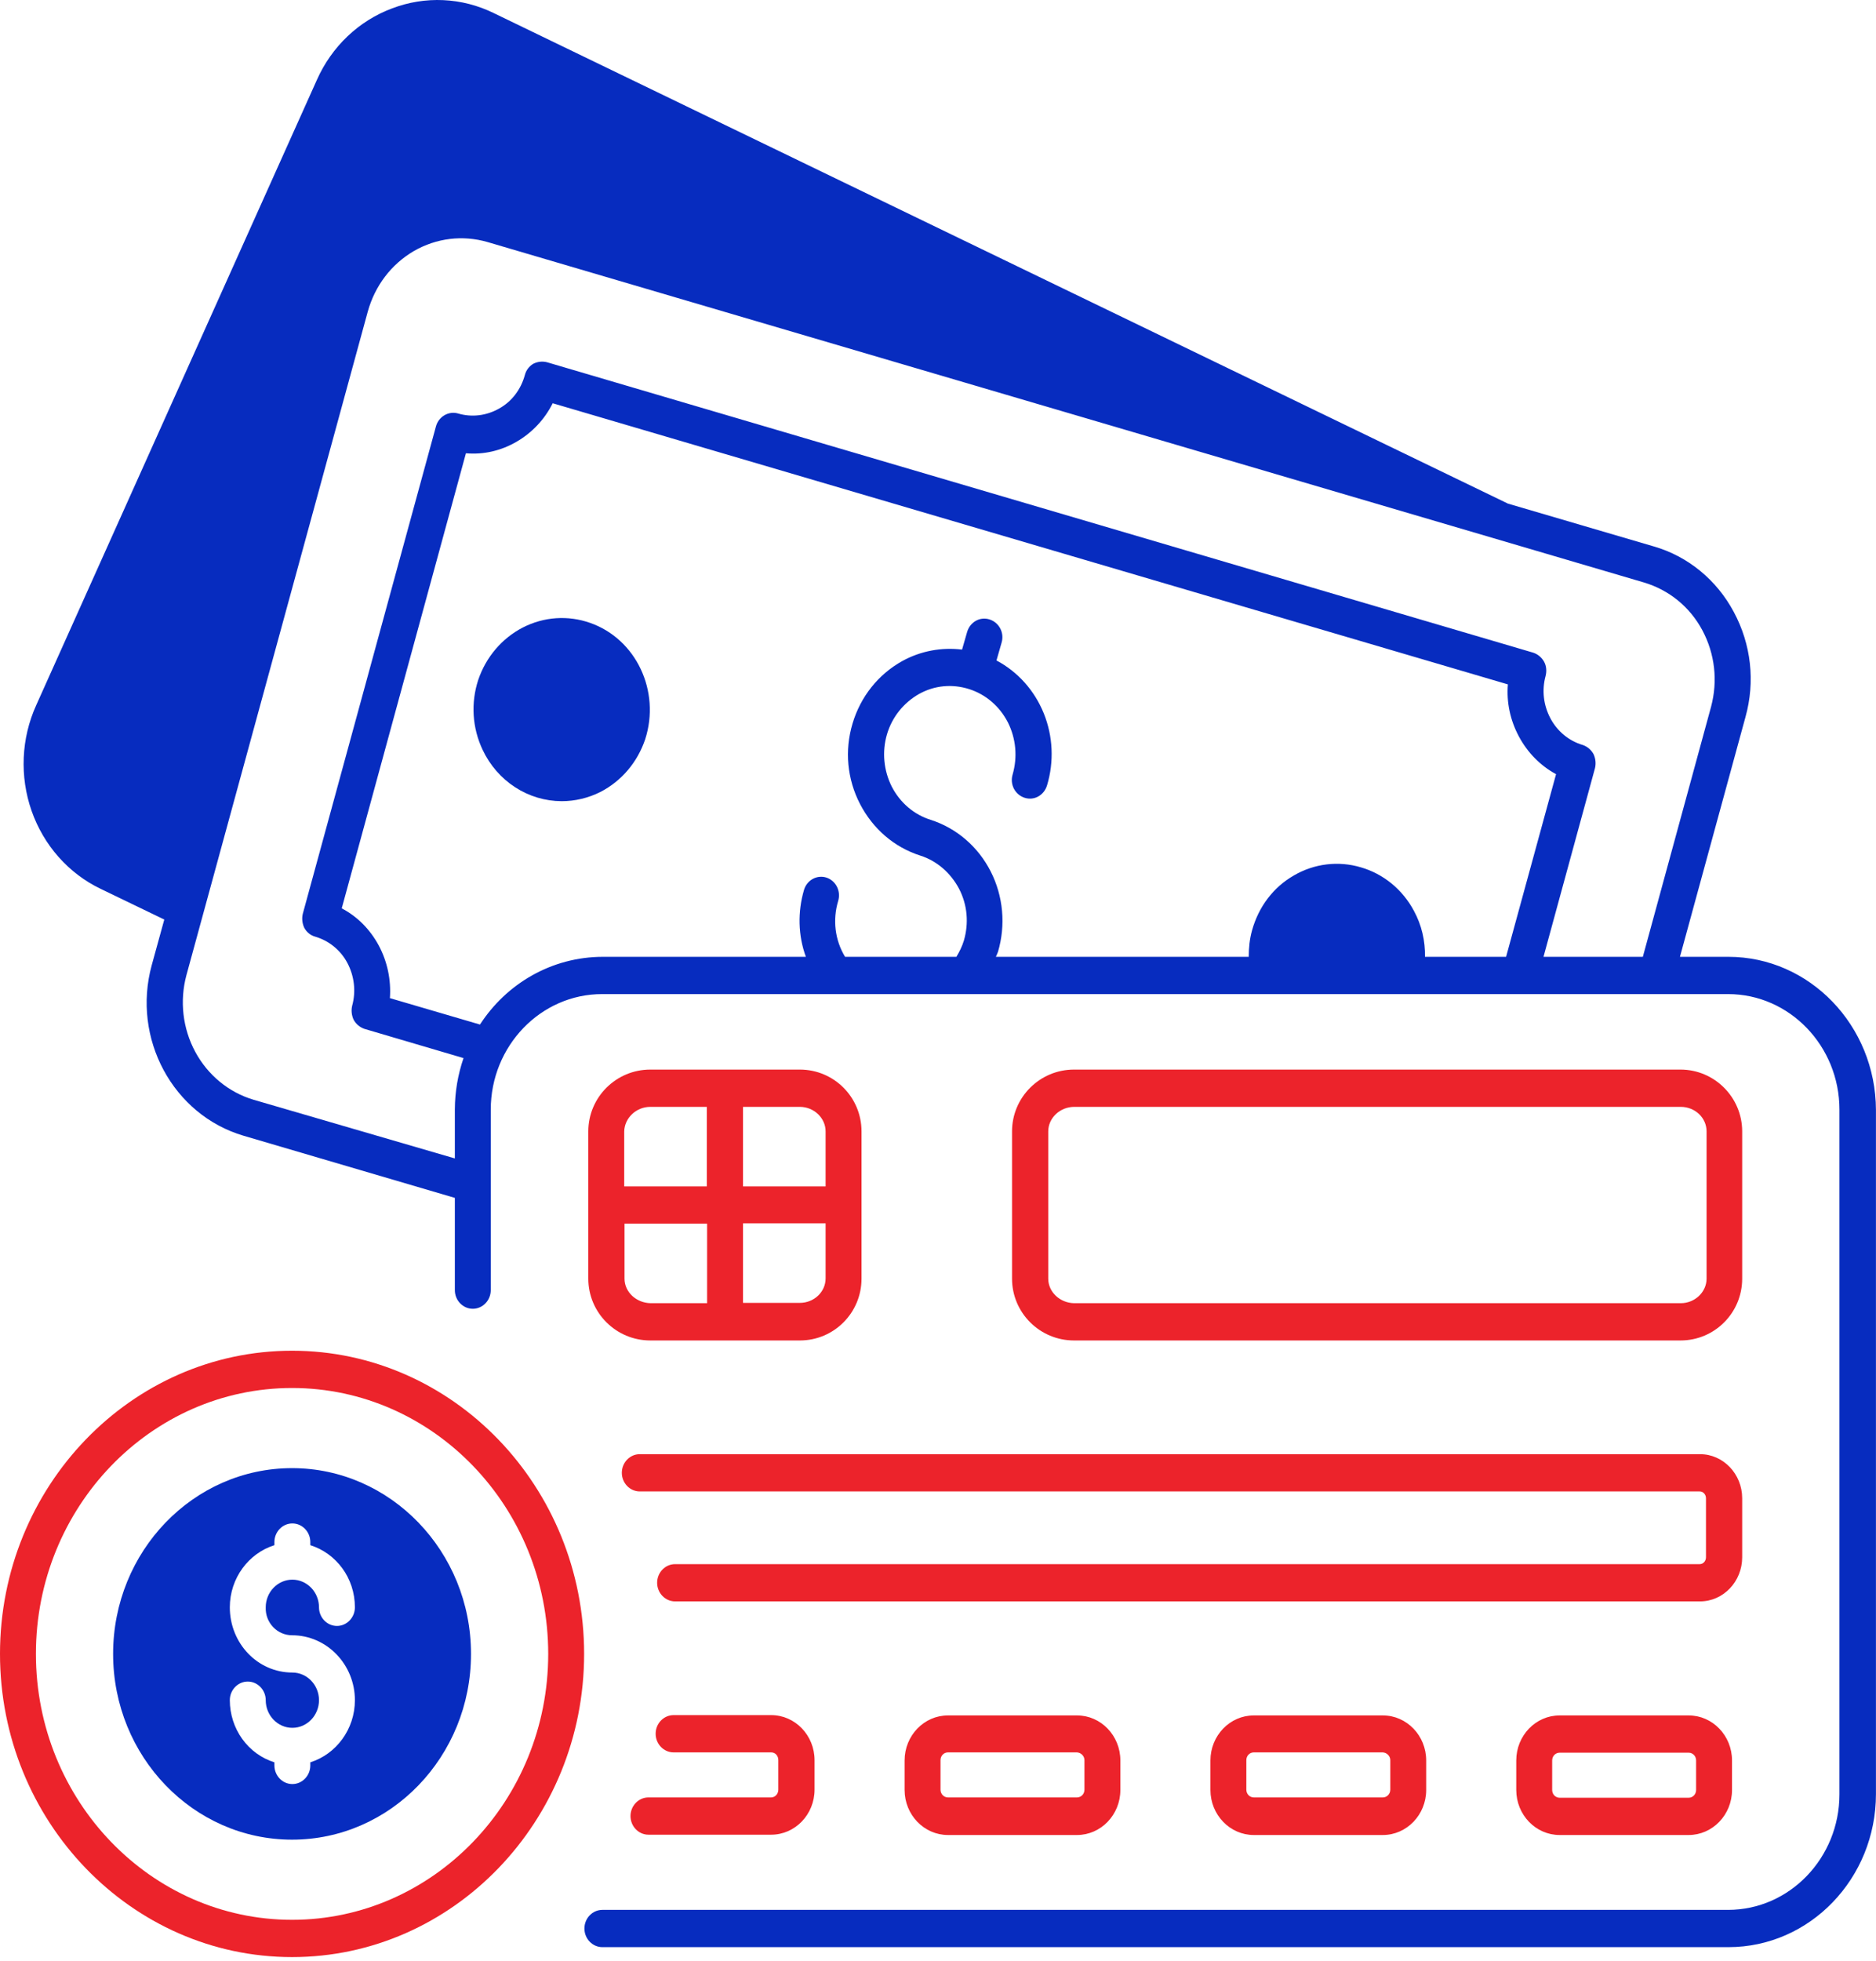
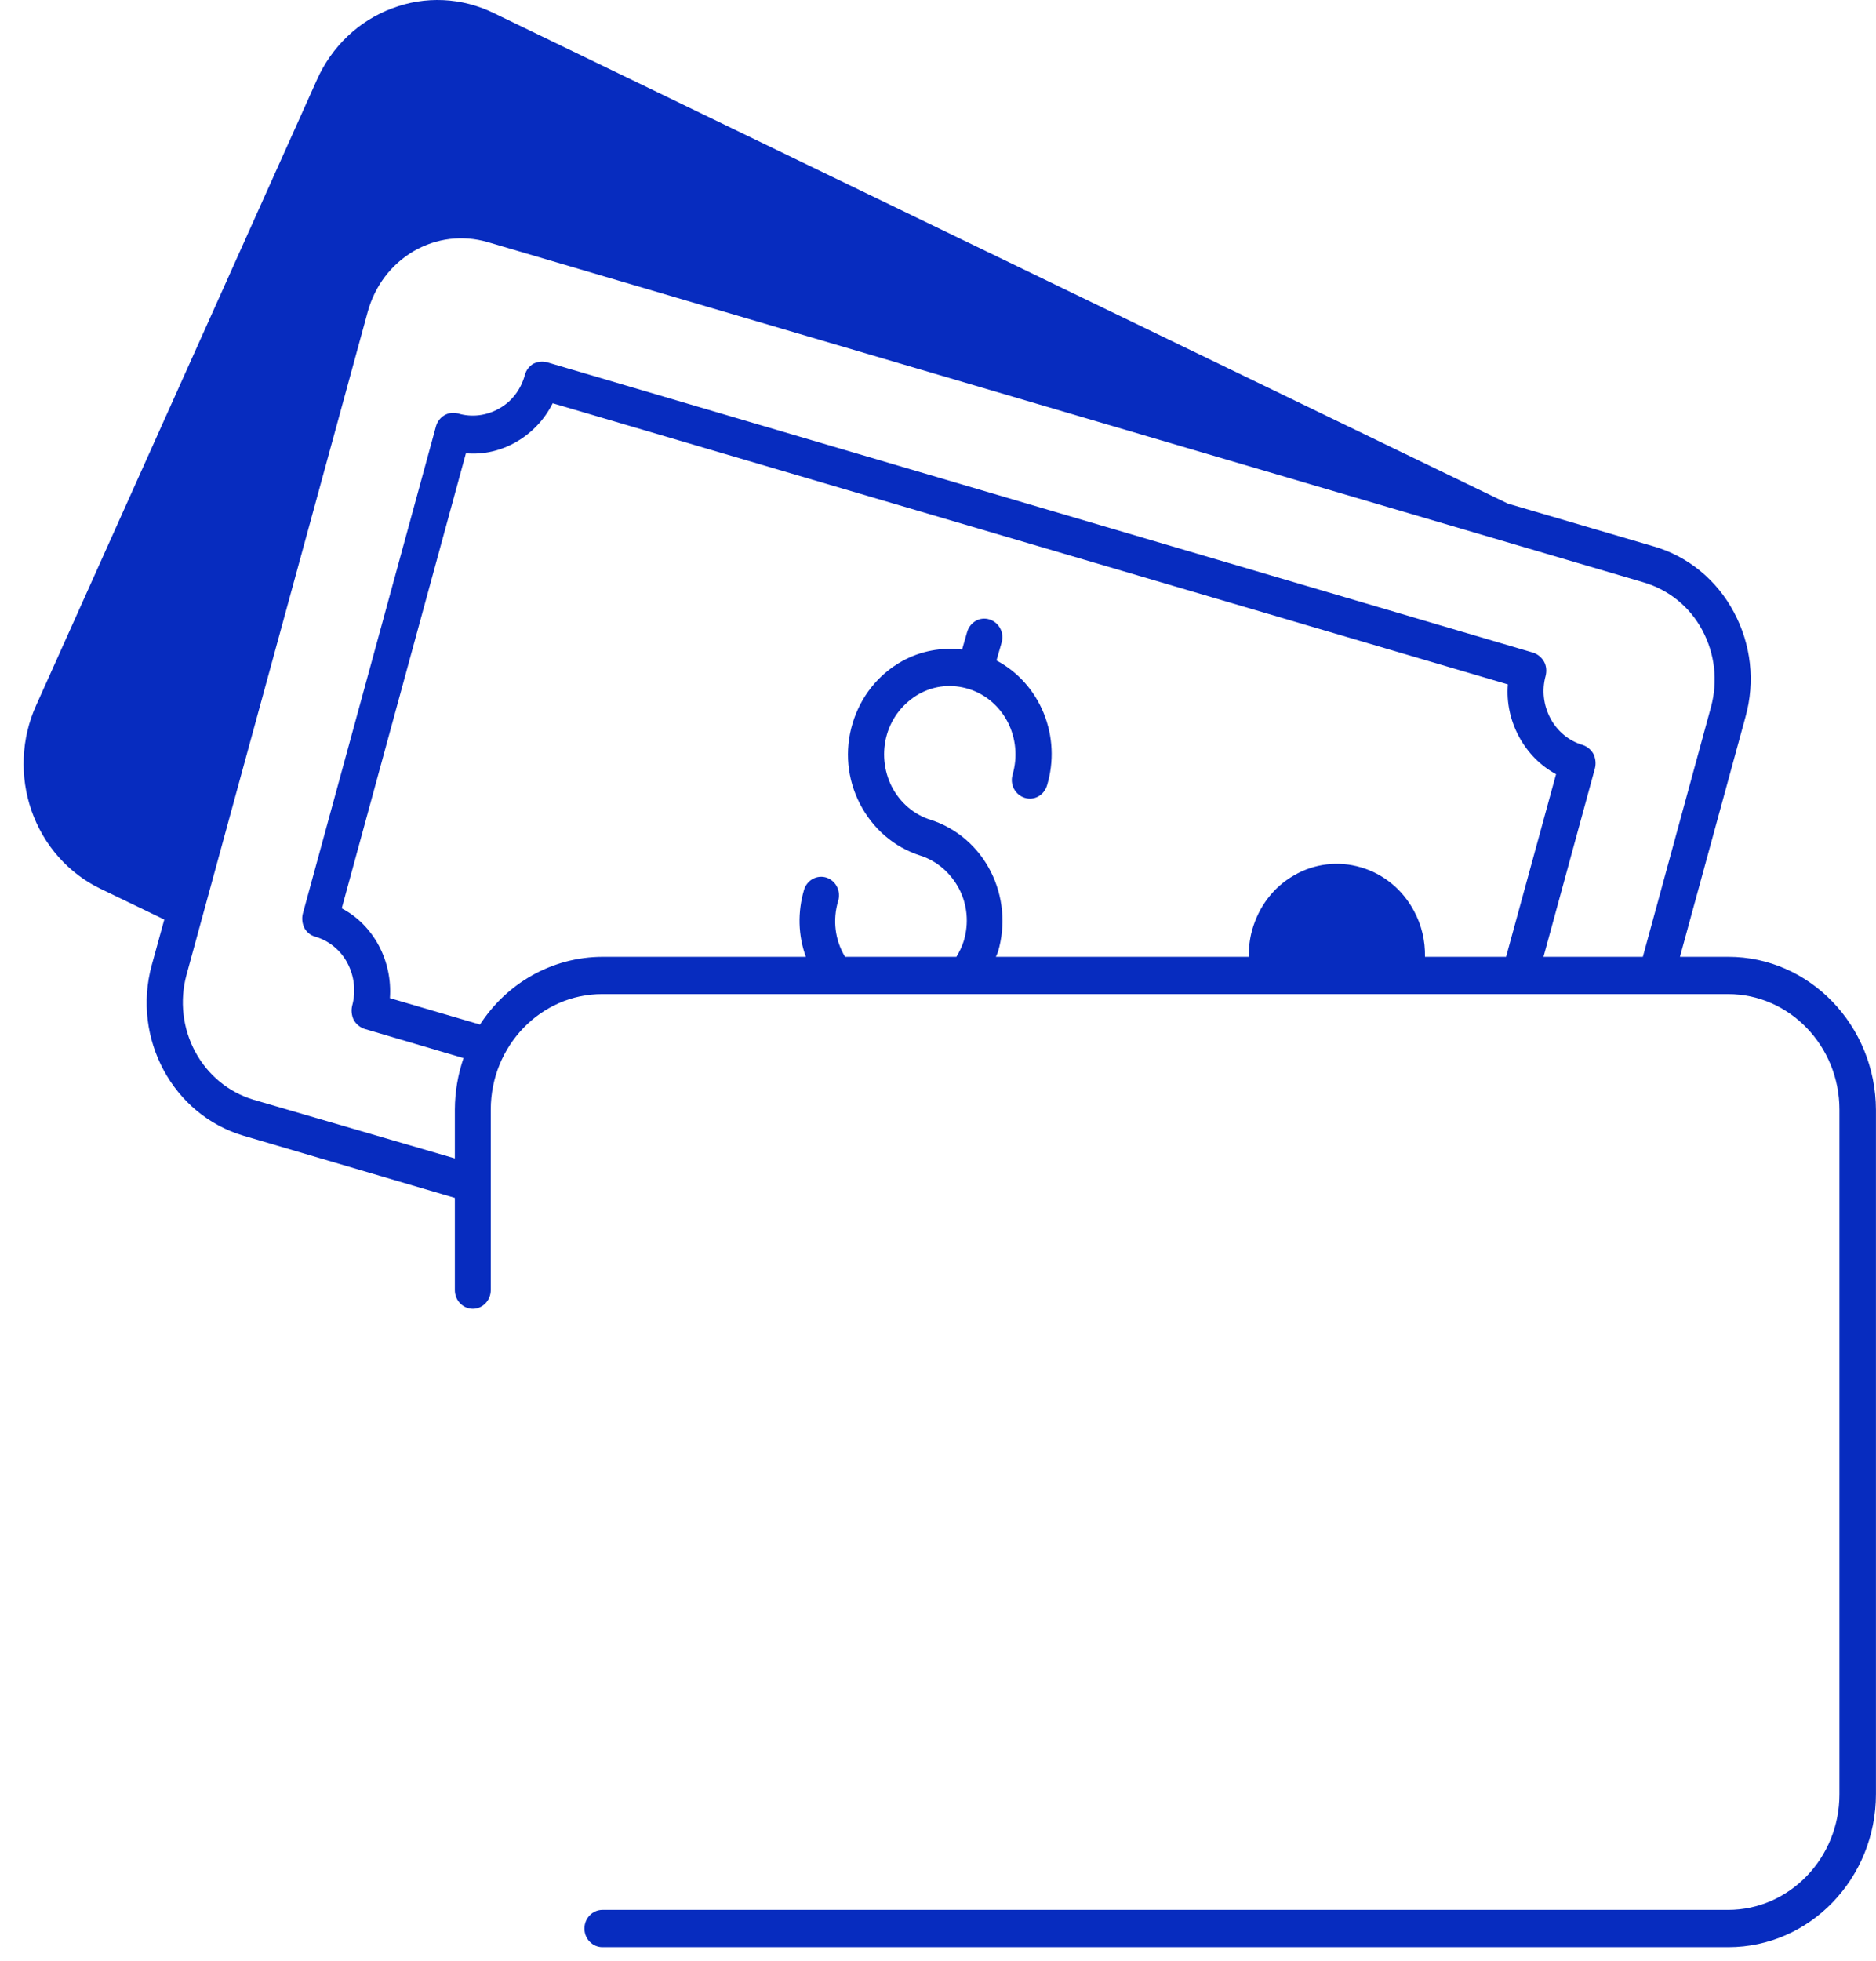
<svg xmlns="http://www.w3.org/2000/svg" width="379" height="396" viewBox="0 0 379 396" fill="none">
-   <path d="M119.216 125.776C114.743 124.208 109.906 124.522 105.614 126.717C101.382 128.913 98.178 132.676 96.606 137.318C95.095 141.96 95.397 146.978 97.513 151.432C98.979 154.53 101.25 157.14 104.07 158.969C106.89 160.798 110.147 161.772 113.473 161.782C116.133 161.782 118.854 161.155 121.332 159.9C125.564 157.705 128.768 153.941 130.34 149.299C133.484 139.576 128.526 129.038 119.216 125.776Z" fill="#072CBF" />
  <path d="M349.185 193.208H339.392L352.631 144.783C354.626 137.632 353.78 130.105 350.274 123.581C348.565 120.373 346.257 117.551 343.486 115.279C340.715 113.006 337.535 111.329 334.132 110.345L304.63 101.689L99.75 2.643C96.556 1.078 93.093 0.188 89.564 0.027C86.035 -0.135 82.51 0.435 79.195 1.702C75.869 2.94 72.814 4.854 70.209 7.331C67.604 9.808 65.5 12.799 64.021 16.129L7.315 142.399C5.812 145.717 4.956 149.311 4.796 152.973C4.636 156.635 5.176 160.294 6.384 163.74C7.592 167.185 9.444 170.348 11.835 173.048C14.225 175.748 17.106 177.931 20.313 179.471L33.19 185.681L30.651 194.902C26.6 209.705 34.943 225.136 49.21 229.339L91.891 241.885V260.515C91.891 262.585 93.523 264.278 95.518 264.278C97.513 264.278 99.145 262.585 99.145 260.515V224.07C99.145 211.211 109.241 200.735 121.635 200.735H349.125C361.518 200.735 371.614 211.211 371.614 224.07V362.321C371.614 375.18 361.518 385.655 349.125 385.655H121.695C119.7 385.655 118.068 387.349 118.068 389.419C118.068 391.489 119.7 393.183 121.695 393.183H349.185C365.629 393.183 378.99 379.32 378.99 362.258V224.133C378.929 207.071 365.569 193.208 349.185 193.208ZM51.205 222.063C46.206 220.573 41.976 217.093 39.44 212.381C36.903 207.669 36.264 202.108 37.663 196.909L74.299 62.924C75.749 57.717 79.014 53.389 83.609 50.692C88.203 48.057 93.463 47.43 98.481 48.873L332.137 117.622C337.155 119.127 341.387 122.515 343.926 127.282C346.465 132.049 347.07 137.506 345.679 142.713L331.895 193.208H311.825L322.223 155.133C322.465 154.192 322.344 153.125 321.92 152.247C321.434 151.385 320.66 150.737 319.744 150.428C316.963 149.613 314.605 147.668 313.215 145.034C311.825 142.399 311.462 139.388 312.248 136.503C312.49 135.562 312.429 134.495 311.945 133.617C311.459 132.755 310.685 132.107 309.769 131.798L110.511 73.148C109.577 72.907 108.592 73.018 107.73 73.462C106.884 73.964 106.279 74.779 106.037 75.72C105.251 78.606 103.438 81.052 100.838 82.495C98.299 83.937 95.337 84.314 92.556 83.498C90.621 82.934 88.626 84.126 88.082 86.07L61.18 184.489C60.938 185.43 61.059 186.496 61.482 187.375C61.966 188.253 62.752 188.88 63.659 189.131C66.439 189.946 68.797 191.828 70.188 194.463C71.578 197.097 71.941 200.171 71.155 203.056C70.913 203.997 71.034 205.064 71.457 205.942C71.941 206.82 72.727 207.447 73.634 207.761L93.644 213.657C92.503 216.98 91.91 220.48 91.891 224.007V233.918L51.205 222.063ZM96.969 206.883L78.772 201.551C79.032 197.867 78.255 194.184 76.535 190.95C74.782 187.688 72.183 185.054 69.039 183.423L94.128 91.527C97.695 91.841 101.201 91.025 104.345 89.206C107.488 87.387 110.027 84.69 111.66 81.428L304.63 138.196C304.328 141.835 305.114 145.473 306.867 148.735C308.62 151.996 311.22 154.631 314.364 156.325L304.268 193.208H287.885C287.945 190.009 287.22 186.81 285.648 183.925C284.515 181.797 282.985 179.925 281.148 178.418C279.311 176.91 277.203 175.797 274.947 175.143C272.699 174.47 270.343 174.267 268.019 174.547C265.694 174.827 263.446 175.584 261.405 176.774C257.234 179.157 254.272 183.109 252.942 187.876C252.458 189.633 252.277 191.389 252.277 193.208H201.193C201.314 192.895 201.495 192.581 201.616 192.205C202.41 189.527 202.688 186.714 202.434 183.925C202.181 181.137 201.4 178.427 200.137 175.952C198.874 173.476 197.153 171.283 195.073 169.497C192.993 167.712 190.594 166.369 188.014 165.545C184.628 164.479 181.847 162.095 180.155 158.834C178.522 155.572 178.16 151.808 179.187 148.296C180.215 144.783 182.573 141.897 185.656 140.141C188.8 138.385 192.366 138.071 195.752 139.137C199.137 140.204 201.918 142.587 203.611 145.849C205.243 149.111 205.606 152.812 204.578 156.387C203.974 158.395 205.062 160.465 206.996 161.092C208.931 161.719 210.926 160.59 211.53 158.583C212.971 153.805 212.735 148.652 210.865 144.036C208.996 139.421 205.612 135.641 201.314 133.366L202.341 129.791C202.946 127.784 201.858 125.714 199.923 125.086C197.989 124.459 195.994 125.588 195.389 127.595L194.361 131.171C190.25 130.669 186.019 131.422 182.27 133.492C177.434 136.189 173.867 140.643 172.235 146.1C170.603 151.557 171.147 157.328 173.746 162.346C176.346 167.365 180.638 171.066 185.898 172.759C189.283 173.826 192.064 176.272 193.757 179.471C195.45 182.733 195.752 186.434 194.724 189.946C194.361 191.138 193.817 192.205 193.213 193.208H170.724C168.668 189.821 168.185 185.744 169.333 181.917C169.618 180.969 169.53 179.942 169.088 179.061C168.647 178.18 167.887 177.515 166.975 177.213C166.062 176.917 165.072 177.009 164.223 177.467C163.373 177.925 162.733 178.713 162.441 179.659C161.111 184.175 161.232 188.88 162.804 193.208H121.816C111.418 193.208 102.289 198.665 96.969 206.883Z" fill="#072CBF" />
-   <path d="M161.595 215.978H131.368C124.476 215.978 118.854 221.561 118.854 228.461V258.194C118.854 265.094 124.476 270.676 131.368 270.676H161.595C168.487 270.676 174.049 265.094 174.049 258.194V228.461C174.049 221.561 168.487 215.978 161.595 215.978ZM166.794 228.461V239.564H150.109V223.506H161.595C164.436 223.506 166.794 225.764 166.794 228.461ZM131.368 223.506H142.794V239.564H126.108V228.461C126.169 225.764 128.526 223.506 131.368 223.506ZM126.169 258.194V247.091H142.854V263.149H131.428C128.526 263.086 126.169 260.891 126.169 258.194ZM161.595 263.086H150.109V247.028H166.794V258.131C166.794 260.891 164.436 263.086 161.595 263.086ZM339.513 270.676C346.405 270.676 351.966 265.094 351.966 258.194V228.461C351.966 221.561 346.344 215.978 339.513 215.978H216.971C210.08 215.978 204.457 221.561 204.457 228.461V258.194C204.457 265.094 210.08 270.676 216.971 270.676H339.513ZM211.772 258.194V228.461C211.772 225.764 214.13 223.506 217.032 223.506H339.573C342.415 223.506 344.772 225.701 344.772 228.461V258.194C344.772 260.891 342.415 263.149 339.573 263.149H216.971C214.13 263.086 211.772 260.891 211.772 258.194ZM341.145 346.388H315.089C310.253 346.388 306.323 350.466 306.323 355.484V361.443C306.323 366.461 310.253 370.538 315.089 370.538H341.145C345.981 370.538 349.911 366.461 349.911 361.443V355.484C349.911 350.466 345.981 346.388 341.145 346.388ZM342.656 361.443C342.656 362.321 341.991 363.011 341.145 363.011H315.089C314.243 363.011 313.578 362.321 313.578 361.443V355.484C313.578 354.606 314.243 353.916 315.089 353.916H341.145C341.991 353.916 342.656 354.606 342.656 355.484V361.443ZM253.305 346.388C248.468 346.388 244.539 350.466 244.539 355.484V361.443C244.539 366.461 248.468 370.538 253.305 370.538H279.36C284.197 370.538 288.126 366.461 288.126 361.443V355.484C288.126 350.466 284.197 346.388 279.36 346.388H253.305ZM280.872 355.421V361.38C280.872 362.258 280.207 362.948 279.36 362.948H253.305C252.458 362.948 251.793 362.258 251.793 361.38V355.421C251.793 354.543 252.458 353.853 253.305 353.853H279.36C280.207 353.916 280.872 354.606 280.872 355.421ZM191.52 346.388C186.684 346.388 182.754 350.466 182.754 355.484V361.443C182.754 366.461 186.684 370.538 191.52 370.538H217.576C222.412 370.538 226.342 366.461 226.342 361.443V355.484C226.342 350.466 222.412 346.388 217.576 346.388H191.52ZM219.087 355.421V361.38C219.087 362.258 218.422 362.948 217.576 362.948H191.52C190.674 362.948 190.009 362.258 190.009 361.38V355.421C190.009 354.543 190.674 353.853 191.52 353.853H217.576C218.422 353.916 219.087 354.606 219.087 355.421ZM155.791 362.948H131.005C129.01 362.948 127.378 364.642 127.378 366.712C127.378 368.782 129.01 370.476 131.005 370.476H155.791C160.628 370.476 164.557 366.398 164.557 361.38V355.421C164.557 350.403 160.628 346.326 155.791 346.326H136.083C134.088 346.326 132.456 348.019 132.456 350.089C132.456 352.159 134.088 353.853 136.083 353.853H155.791C156.638 353.853 157.242 354.543 157.242 355.421V361.38C157.242 362.258 156.577 362.948 155.791 362.948ZM125.625 297.398C125.625 299.468 127.257 301.162 129.252 301.162H343.382C344.107 301.162 344.651 301.789 344.651 302.542V314.46C344.651 315.213 344.107 315.84 343.382 315.84H136.385C134.39 315.84 132.758 317.534 132.758 319.604C132.758 321.674 134.39 323.367 136.385 323.367H343.442C348.158 323.367 351.966 319.353 351.966 314.46V302.542C351.966 297.649 348.158 293.635 343.442 293.635H129.252C127.257 293.635 125.625 295.328 125.625 297.398ZM59.004 272.746C26.479 272.746 0 300.221 0 333.968C0 367.716 26.479 395.19 59.004 395.19C91.528 395.19 118.007 367.716 118.007 333.968C118.007 300.221 91.528 272.746 59.004 272.746ZM59.004 387.663C30.469 387.663 7.255 363.576 7.255 333.968C7.255 304.361 30.469 280.274 59.004 280.274C87.538 280.274 110.753 304.361 110.753 333.968C110.753 363.576 87.538 387.663 59.004 387.663Z" fill="#EC232B" />
-   <path d="M59.004 296.457C39.054 296.457 22.852 313.268 22.852 333.968C22.852 354.668 39.054 371.479 59.004 371.479C78.954 371.479 95.155 354.668 95.155 333.968C95.155 313.268 78.893 296.457 59.004 296.457ZM59.004 330.205C66.016 330.205 71.699 336.101 71.699 343.315C71.699 349.211 67.89 354.229 62.691 355.86V356.487C62.691 358.557 61.059 360.251 59.064 360.251C57.069 360.251 55.437 358.557 55.437 356.487V355.86C52.835 355.051 50.554 353.394 48.932 351.134C47.309 348.874 46.432 346.132 46.429 343.315C46.429 341.245 48.061 339.551 50.056 339.551C52.051 339.551 53.684 341.245 53.684 343.315C53.684 346.388 56.102 348.897 59.064 348.897C62.026 348.897 64.445 346.388 64.445 343.315C64.445 340.241 62.026 337.732 59.064 337.732C52.051 337.732 46.429 331.835 46.429 324.559C46.429 318.663 50.238 313.645 55.437 312.014V311.386C55.437 309.316 57.069 307.623 59.064 307.623C61.059 307.623 62.691 309.316 62.691 311.386V312.014C67.89 313.645 71.699 318.6 71.699 324.559C71.699 326.629 70.067 328.323 68.072 328.323C66.077 328.323 64.445 326.629 64.445 324.559C64.445 321.485 62.026 318.976 59.064 318.976C56.102 318.976 53.684 321.485 53.684 324.559C53.563 327.695 56.041 330.205 59.004 330.205Z" fill="#072CBF" />
</svg>